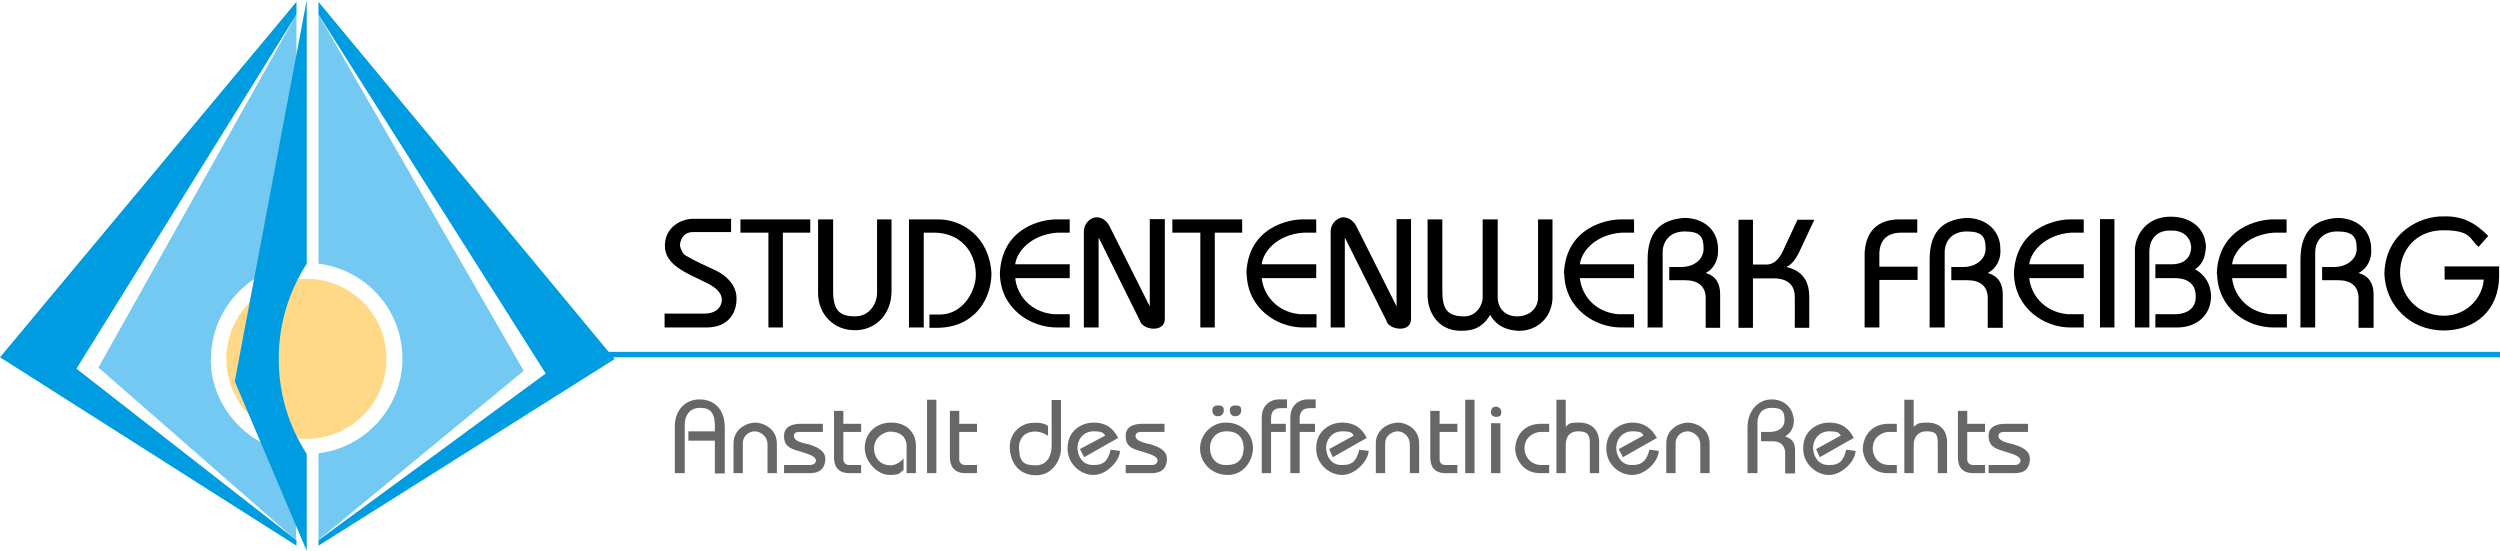
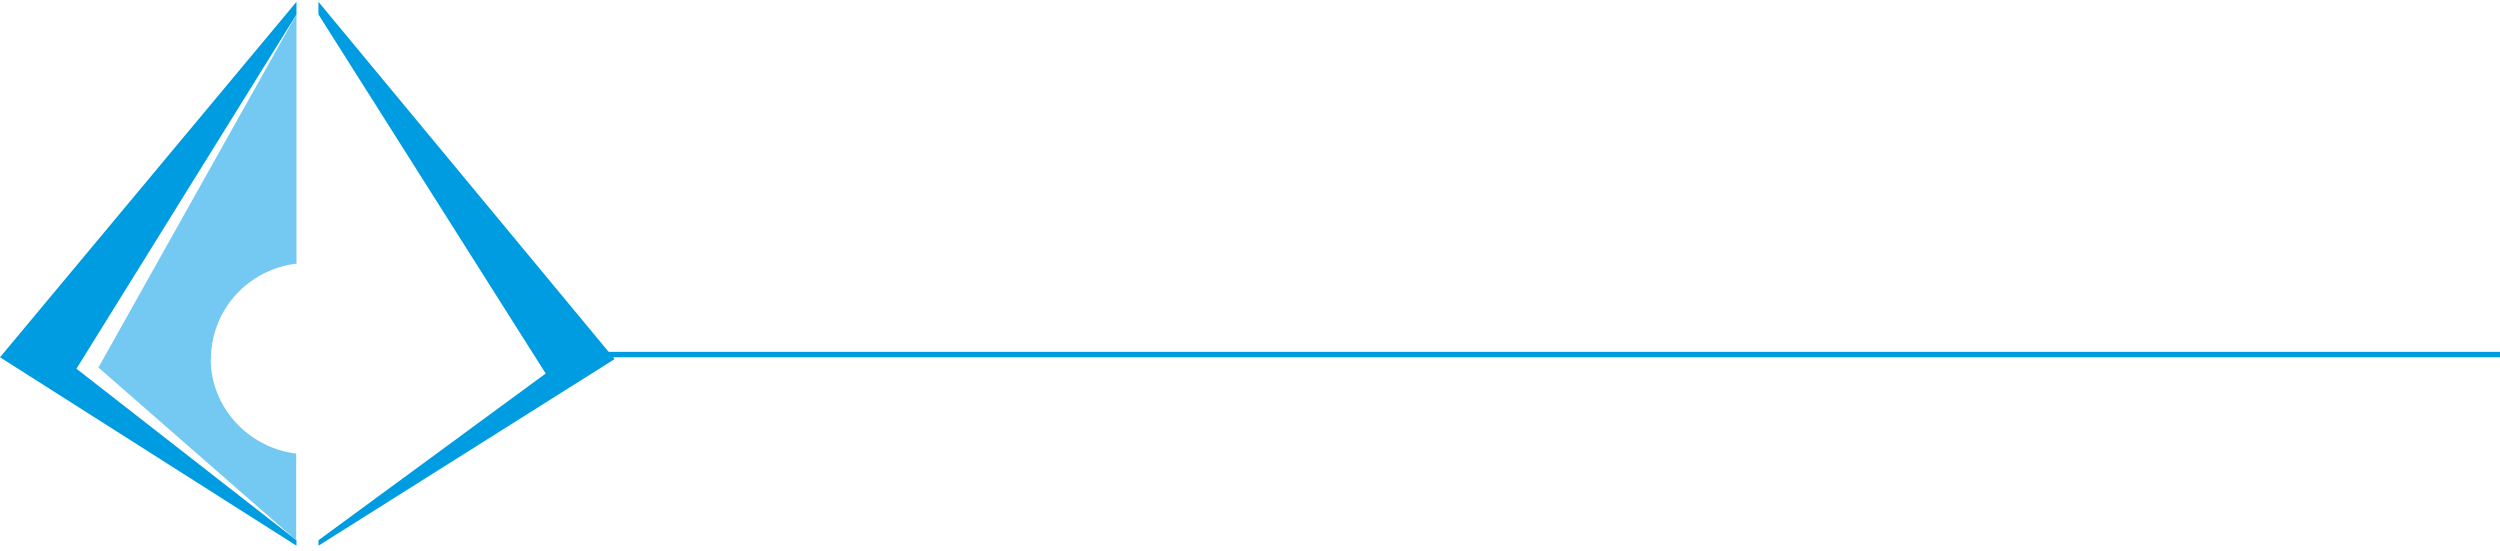
<svg xmlns="http://www.w3.org/2000/svg" id="Ebene_4" version="1.1" viewBox="0 0 830.6 183">
  <defs>
    <style>
      .st0 {
        fill: #009ce1;
      }

      .st0, .st1, .st2, .st3 {
        fill-rule: evenodd;
      }

      .st1 {
        fill: #ffd988;
      }

      .st4 {
        fill: none;
        stroke: #009ce1;
        stroke-miterlimit: 10;
        stroke-width: 1.8px;
      }

      .st2 {
        fill: #73c9f2;
      }

      .st5 {
        fill: #676766;
      }
    </style>
  </defs>
-   <path class="st1" d="M128.4,119.2c0,14.7-11.9,26.6-26.6,26.6s-26.6-11.9-26.6-26.6,11.9-26.6,26.6-26.6c14.7,0,26.6,11.9,26.6,26.6" />
-   <path class="st5" d="M660.7,154.5v2.7h8.4c2,0,4.9-.2,5.3-4.3.2-2.5-1.4-4.1-5.5-5.3-1.8-.4-4.7-1-4.9-2.5-.2-1,.6-1.6,1.8-1.6h8v-2.7h-7.4c-2.5,0-5.9.6-5.7,4.3,0,2.7,1.8,3.9,4.7,4.7,3.1,1,5.9,1.6,5.9,3.3-.2,1.2-1.2,1.4-2,1.4h-8.6ZM650.5,152.1c0,2.7,1.2,5.1,5.1,5.1h3.9v-2.7h-3.9c-1.4,0-2-1-2-1.8v-9.2h5.9v-2.7h-5.9v-4.3h-3.1v15.6ZM632.7,132.8v24.4h3.1v-9.4c0-2,1-4.5,4.3-4.5s3.7,1.2,3.7,4.1v9.8h3.1v-10.2c0-4.5-2.9-6.6-6.4-6.6s-3.3.4-4.7,1.4v-9h-3.1ZM618.9,149c0,3.5,2.7,8.2,8.2,8.2h3.1v-2.7h-2.5c-3.9,0-5.5-3.1-5.5-5.5,0-4.1,3.5-5.5,5.3-5.5h2.7v-2.7h-3.1c-5.3.2-8,3.9-8.2,8.2M603.4,149.2l1.2,2.7,11.3-6.4c-1.8-3.5-4.3-5.1-8.2-5.1s-8.8,2.7-8.6,8.8c0,4.7,4.1,8.6,8.6,8.6s8.8-4.9,8.8-8l-3.1-.4c-.8,3.3-2,5.1-5.5,5.1-3.7.2-5.3-2.7-5.5-5.3-.2-2.9,1.8-5.9,5.3-5.9s3.3.8,3.9,1.4l-8.2,4.5ZM580.6,157.2h3.3v-16.8c0-2.3,1.2-4.9,4.7-4.9s4.3,1.2,4.3,4.1-2.7,3.9-4.7,3.9h-3.1v3.1h3.7c2.7,0,4.1,1.2,4.3,3.7v7h3.3v-7.6c0-2.5-.8-3.9-3.3-4.7,2.1-1.2,2.9-3.3,2.9-5.3-.2-4.3-3.3-7-7.4-7s-8,3.3-8,9.4v15.2h0ZM553.6,157.2h3.1v-10c0-2,1.6-3.9,4.1-3.9,2.3.2,4.1,2.1,4.1,4.3v9.6h3.1v-9.8c0-5.3-4.9-7-7.2-7-4.1.2-7.2,3.1-7.2,6.8v10ZM537.8,149.2l1.4,2.7,11.3-6.4c-2-3.5-4.5-5.1-8.2-5.1s-8.8,2.7-8.6,8.8c0,4.7,3.9,8.6,8.6,8.6s8.8-4.9,8.8-8l-3.1-.4c-.8,3.3-2.3,5.1-5.5,5.1-3.7.2-5.3-2.7-5.5-5.3-.2-2.9,1.8-5.9,5.3-5.9s3.3.8,3.7,1.4l-8.2,4.5ZM517.1,132.8v24.4h3.1v-9.4c0-2,.8-4.5,4.1-4.5s3.9,1.2,3.9,4.1v9.8h3.1v-10.2c0-4.5-2.9-6.6-6.6-6.6s-3.3.4-4.5,1.4v-9h-3.1ZM503.4,149c0,3.5,2.7,8.2,8.2,8.2h3.1v-2.7h-2.5c-3.9,0-5.7-3.1-5.7-5.5,0-4.1,3.5-5.5,5.5-5.5h2.7v-2.7h-3.1c-5.3.2-8,3.9-8.2,8.2M495.4,157.2h3.1v-16.6h-3.1v16.6ZM495.4,136.7c-.2,1.2.6,1.8,1.8,1.8s1.6-.6,1.6-1.6-.8-1.8-1.8-1.8c-1,0-1.6.6-1.6,1.6M486.8,157.2h3.1v-24.4h-3.1v24.4ZM475.2,152.1c0,2.7,1.2,5.1,5.1,5.1h3.9v-2.7h-3.9c-1.6,0-2-1-2-1.8v-9.2h5.9v-2.7h-5.9v-4.3h-3.1v15.6ZM457.1,157.2h3.1v-10c0-2,1.8-3.9,4.3-3.9,2.3.2,3.9,2.1,3.9,4.3v9.6h3.1v-9.8c0-5.3-4.7-7-7-7-4.3.2-7.4,3.1-7.4,6.8v10ZM441.6,149.2l1.2,2.7,11.3-6.4c-1.8-3.5-4.3-5.1-8.2-5.1s-8.8,2.7-8.6,8.8c0,4.7,4.1,8.6,8.6,8.6s8.8-4.9,8.8-8l-3.1-.4c-.8,3.3-2,5.1-5.5,5.1-3.7.2-5.3-2.7-5.5-5.3-.2-2.9,1.8-5.9,5.3-5.9s3.3.8,3.9,1.4l-8.2,4.5ZM428.7,157.2h3.1v-13.7h5.1v-2.7h-5.1v-2.3c.2-1.4.8-2.9,3.3-2.9h2v-2.9h-2.9c-2,0-5.5,1.4-5.5,6.1v18.2h0ZM419.2,157.2h3.1v-13.7h4.9v-2.7h-4.9v-2.3c.2-1.4.6-2.9,3.3-2.9h2v-2.9h-2.9c-2,0-5.5,1.4-5.5,6.1v18.2h0ZM408.6,136.3c0,1.4.8,2,1.8,2s2-.6,2-2-.8-1.6-2-1.6-1.8.6-1.8,1.6M402.8,136.3c0,1.4.8,2,1.8,2s2-.6,2-2-.8-1.6-2-1.6-1.8.6-1.8,1.6M402,148.8c0-2.5,1.6-5.5,5.5-5.5s5.5,2.1,5.7,5.3c0,4.5-2.5,5.9-5.5,5.9-4.3.2-5.7-3.1-5.7-5.7M398.7,148.8v.2c0,4.7,3.9,9,9.6,8.8,5.3-.2,8-5.3,8-8.8,0-5.7-4.7-8.6-8.8-8.6-4.3-.2-8.6,3.3-8.8,8.4M374,154.5v2.7h8.4c1.8,0,4.9-.2,5.3-4.3.2-2.5-1.4-4.1-5.5-5.3-1.8-.4-4.7-1-4.9-2.5-.2-1,.6-1.6,1.8-1.6h7.8v-2.7h-7.2c-2.5,0-5.9.6-5.7,4.3,0,2.7,1.6,3.9,4.7,4.7,3.1,1,5.9,1.6,5.9,3.3-.2,1.2-1.2,1.4-2,1.4h-8.6ZM358.8,149.2l1.4,2.7,11.3-6.4c-1.8-3.5-4.3-5.1-8.2-5.1s-8.8,2.7-8.6,8.8c0,4.7,4.1,8.6,8.6,8.6s8.8-4.9,8.8-8l-3.1-.4c-.8,3.3-2,5.1-5.5,5.1-3.7.2-5.3-2.7-5.5-5.3-.2-2.9,1.8-5.9,5.3-5.9s3.3.8,3.9,1.4l-8.4,4.5ZM349.4,132.8v15.2c0,3.9-1.8,6.6-5.3,6.6s-5.3-.8-5.5-5.1c-.4-3.7,1.8-5.9,4.7-6.1,2.1-.2,4.1.8,4.9,1.4v-3.3c-.8-.6-2.3-1.2-5.1-1-3.3,0-8,2.9-7.6,8.8.2,3.1,2,8.4,8.4,8.6,6.3.2,8.6-5.9,8.6-8.6v-16.4s-3.1,0-3.1,0ZM315.6,152.1c0,2.7,1.4,5.1,5.1,5.1h3.9v-2.7h-3.9c-1.4,0-2-1-2-1.8v-9.2h5.9v-2.7h-5.9v-4.3h-3.1v15.6h0ZM308,157.2h3.1v-24.4h-3.1v24.4ZM301.2,157.2h3.1v-9.2c0-4.1-2.9-7.6-8.2-7.6s-8.8,3.7-8.8,8.4,4.3,9,8.2,9,3.3-.8,4.7-1.6v-3.9c-1.4,1.6-2.9,2.3-4.5,2.3-2.7,0-5.3-2-5.3-5.7s3.5-5.5,5.3-5.5c3.5,0,5.3,1.8,5.5,4.3v9.6ZM277.1,152.1c0,2.7,1.2,5.1,5.1,5.1h3.9v-2.7h-3.9c-1.4,0-2-1-2-1.8v-9.2h5.9v-2.7h-5.9v-4.3h-3.1v15.6ZM260.5,154.5v2.7h8.4c1.8,0,4.9-.2,5.3-4.3.2-2.5-1.6-4.1-5.5-5.3-2.1-.4-4.7-1-4.9-2.5-.2-1,.4-1.6,1.8-1.6h7.8v-2.7h-7.2c-2.5,0-5.9.6-5.7,4.3,0,2.7,1.6,3.9,4.7,4.7,3.1,1,5.9,1.6,5.9,3.3-.2,1.2-1.4,1.4-2,1.4h-8.6ZM243.7,157.2h3.1v-10c0-2,1.6-3.9,4.1-3.9,2.3.2,4.1,2.1,4.1,4.3v9.6h3.1v-9.8c0-5.3-4.9-7-7.2-7-4.1.2-7.2,3.1-7.2,6.8v10ZM224.2,157.2h3.3v-16.2c0-1.8.8-5.5,5.1-5.5s5.1,2.7,4.9,7.8h-8.8v3.1h8.8v10.9h3.3v-15.2c0-6.4-3.7-9.4-8.4-9.4s-8,3.5-8.2,8.4v16.2h0Z" />
-   <path class="st3" d="M792.2,90.7c.2,10.9,8.8,19.1,19.6,19.1s18.3-6.9,18.5-17.7v-3.6h-18.1v4.4h13c-.3,5.3-5,12-13.4,12-9.3-.2-14.4-7.4-14.4-14.3s4.8-14.1,14.4-14.1,8.7,3.2,11.7,5.5l3.2-3.6c-4.5-4.6-8.8-6.7-14.9-6.5-7.6-.2-19.1,5.3-19.6,18.7M764.4,108.8h4.8v-25c0-3.4,2.2-6.9,7.3-6.9s6.5,1.7,6.5,5.7-4,6.1-7.2,6.1h-4.3v4.4h5.3c4.2,0,6.6,1.9,6.8,5.5v10.3h5v-11.1c0-3.6-1.5-6.1-5-7.1,3-1.5,4.5-4.8,4.2-8,0-6.3-4.8-10.3-11.3-10.3-8.2.6-12.2,5-12.2,13.9v22.7h0ZM736.6,90.9c.2,11.6,9.9,17.9,18.7,17.9h4.5v-4.4h-5.5c-8.2-.8-12.2-6.9-12.7-12h18.1v-4.6h-18.1c.5-4.4,5.3-9.9,13.9-10.5h4.2v-4.4h-4c-5.1-.2-18.7,2.7-19.2,18.1M709.3,108.8h4.8v-25.7c.2-3.4,2.2-6.5,6.8-6.5,3.9-.2,6.8,1.7,7.1,5.5,0,2.3-1.2,5.5-6.1,5.7h-5.8v4.6h6.6c3.4,0,6.8,1.5,6.8,5.9.2,4.4-3.2,5.9-6.3,6.1h-7.1v4.4h7.3c6.3,0,11.4-4,11.2-10.9-.3-3.2-1.5-6.3-5.3-8.4,2.2-1.7,3.3-3.2,3.6-7.6-.3-6.7-5.8-10.1-12.2-9.9-7.1.2-10.9,5.3-11.4,10.5v26.3h0ZM697.7,108.8h4.8v-36h-4.8v36ZM669.1,90.9c.3,11.6,10.1,17.9,18.7,17.9h4.5v-4.4h-5.3c-8.3-.8-12.3-6.9-12.8-12h18.1v-4.6h-18.1c.5-4.4,5.5-9.9,13.9-10.5h4.2v-4.4h-4c-5.1-.2-18.7,2.7-19.2,18.1M641.3,108.8h4.8v-25c0-3.4,2.2-6.9,7.3-6.9s6.3,1.7,6.3,5.7-3.9,6.1-7.1,6.1h-4.3v4.4h5.3c4.2,0,6.6,1.9,6.8,5.5v10.3h5v-11.1c0-3.6-1.5-6.1-5-7.1,3-1.5,4.5-4.8,4.2-8,0-6.3-5-10.3-11.3-10.3-8.3.6-12.2,5-12.2,13.9v22.7h0ZM619.6,108.8h4.8v-15.8h12.7v-4.4h-12.7v-4.6c.2-4.2,2.5-6.7,7.3-6.7h5.3v-4.4h-5.3c-6.3-.2-11.7,2.5-12.2,11.1v24.8ZM577.6,72.9v36h4.8v-16.4h6.3c5.3-.2,7.6,2.3,7.6,6.1v10.3h4.8v-10.3c0-5.9-2.9-8.8-7.6-9.9,2-.8,3.5-3.4,4.2-4.8l5.1-10.9h-5.6l-4.2,9c-1.4,3.2-2.9,5.9-6.3,5.9h-4.3v-14.9s-4.8,0-4.8,0ZM547.6,108.8h4.8v-25c0-3.4,2.2-6.9,7.3-6.9s6.3,1.7,6.3,5.7-3.8,6.1-7.1,6.1h-4.3v4.4h5.3c4.1,0,6.6,1.9,6.8,5.5v10.3h4.8v-11.1c0-3.6-1.4-6.1-4.8-7.1,3-1.5,4.3-4.8,4.1-8,0-6.3-4.8-10.3-11.2-10.3-8.3.6-12.2,5-12.2,13.9v22.7h0ZM519.7,90.9c.2,11.6,10.1,17.9,18.9,17.9h4.3v-4.4h-5.3c-8.3-.8-12.2-6.9-12.7-12h18v-4.6h-18c.5-4.4,5.3-9.9,13.9-10.5h4.1v-4.4h-3.9c-5.1-.2-18.9,2.7-19.4,18.1M474.3,72.9v25.4c0,4.6,2.9,11.4,10.7,11.6,3.2,0,7.1-.2,10.1-5.3,1,1.9,3.4,5,9.3,5.3,5.3.2,10.9-3.4,11.4-10.5v-26.5h-4.8v26.1c-.2,4.6-4.2,6.1-6.6,6.1-3,.2-6.5-1.5-6.8-5.9v-26.3h-5v26.1c0,2.1-2,6.5-6.8,6.1-5.3-.2-6.6-2.9-6.6-8.6v-23.6h-4.8ZM442,108.8h4.8v-29.9l13.8,27.6c.4,1.7,2.6,2.7,4.6,2.7s3.6-1,3.6-3.2v-33.2h-4.8v29l-13.4-26.7c-1-1.9-2.7-2.9-4.3-2.9s-4.2,1.7-4.2,4.8v31.8h0ZM414.2,90.9c.2,11.6,10.1,17.9,18.7,17.9h4.5v-4.4h-5.5c-8.2-.8-12.2-6.9-12.7-12h18.1v-4.6h-18.1c.5-4.4,5.3-9.9,13.9-10.5h4.2v-4.4h-4c-5.1-.2-18.8,2.7-19.2,18.1M389.5,77.3h9.3v31.5h4.8v-31.5h9.1v-4.4h-23.2v4.4ZM360,108.8h5v-29.9l13.7,27.6c.5,1.7,2.6,2.7,4.6,2.7s3.7-1,3.7-3.2v-33.2h-5v29l-13.4-26.7c-1-1.9-2.6-2.9-4.3-2.9s-4.2,1.7-4.2,4.8v31.8h0ZM332.2,90.9c.2,11.6,10.1,17.9,18.9,17.9h4.3v-4.4h-5.3c-8.3-.8-12.3-6.9-12.8-12h18.1v-4.6h-18.1c.5-4.4,5.5-9.9,14-10.5h4.1v-4.4h-4c-5.1-.2-18.7,2.7-19.2,18.1M301.9,108.8h5v-31.5h3.4c8.6,0,13.7,6.1,13.9,13.5.3,5.5-4.1,13.7-11.9,13.7h-3.5v4.4h3.2c12.2-.4,17.4-9.9,17.4-18.1-.7-12.2-9.8-17.9-17.6-17.9h-9.8v36h0ZM271.8,72.9v24.4c0,7.4,5.5,12.4,12,12.4,6.6.2,12.4-4.8,12.4-13v-23.8h-4.8v24.4c0,3.2-2.2,7.8-7.3,7.8s-7.3-1.9-7.3-8.4v-23.8h-5ZM246,77.3h9.3v31.5h4.8v-31.5h9.1v-4.4h-23.2v4.4ZM220.8,104.4v4.4h13.5c8.2.2,10.4-5.5,10.4-9.3.2-4.8-3.6-8-6.6-9.5-3-1.5-6.3-2.7-10.6-5.3-.9-.8-1.4-2.1-1.6-3.2.2-2.5,1.6-4.4,4.3-4.4h12.7v-4.4h-12.7c-3.8,0-9.3,2.7-9.3,9s7.1,9,13.7,12.2c3.5,1.7,5.5,3.6,5.2,6.3-.5,2.7-2.7,4-5.8,4h-13.3Z" />
  <line class="st4" x1="190" y1="117.8" x2="830.6" y2="117.8" />
  <line class="st4" x1="1.8" y1="117.8" x2="22.5" y2="117.8" />
  <polygon class="st0" points="105.8 .6 105.8 4.8 181.3 124.1 105.8 179.5 105.8 181.3 204.2 119.3 105.8 .6" />
  <polygon class="st0" points="98.5 181.3 0 118.7 98.5 .6 98.5 4.8 25.4 122.5 98.5 179.5 98.5 181.3" />
-   <path class="st2" d="M105.8,4.8v82.8c15.7,1.9,27.9,15.3,27.9,31.5s-12.2,29.6-27.9,31.5v28.8l68.2-56.2L105.8,4.8Z" />
  <path class="st2" d="M70.1,119.2c0-16.3,12.5-29.8,28.4-31.6V4.8L32.7,122.1l65.7,57.4v-28.8c-15.8-1.9-28.4-15.3-28.4-31.5" />
-   <path class="st0" d="M92.6,119.2c0-11.6,3.4-22.4,9.3-31.6V0l-23.9,126.7,23.9,56.3v-32.2c-5.9-9.1-9.3-19.9-9.3-31.6" />
</svg>